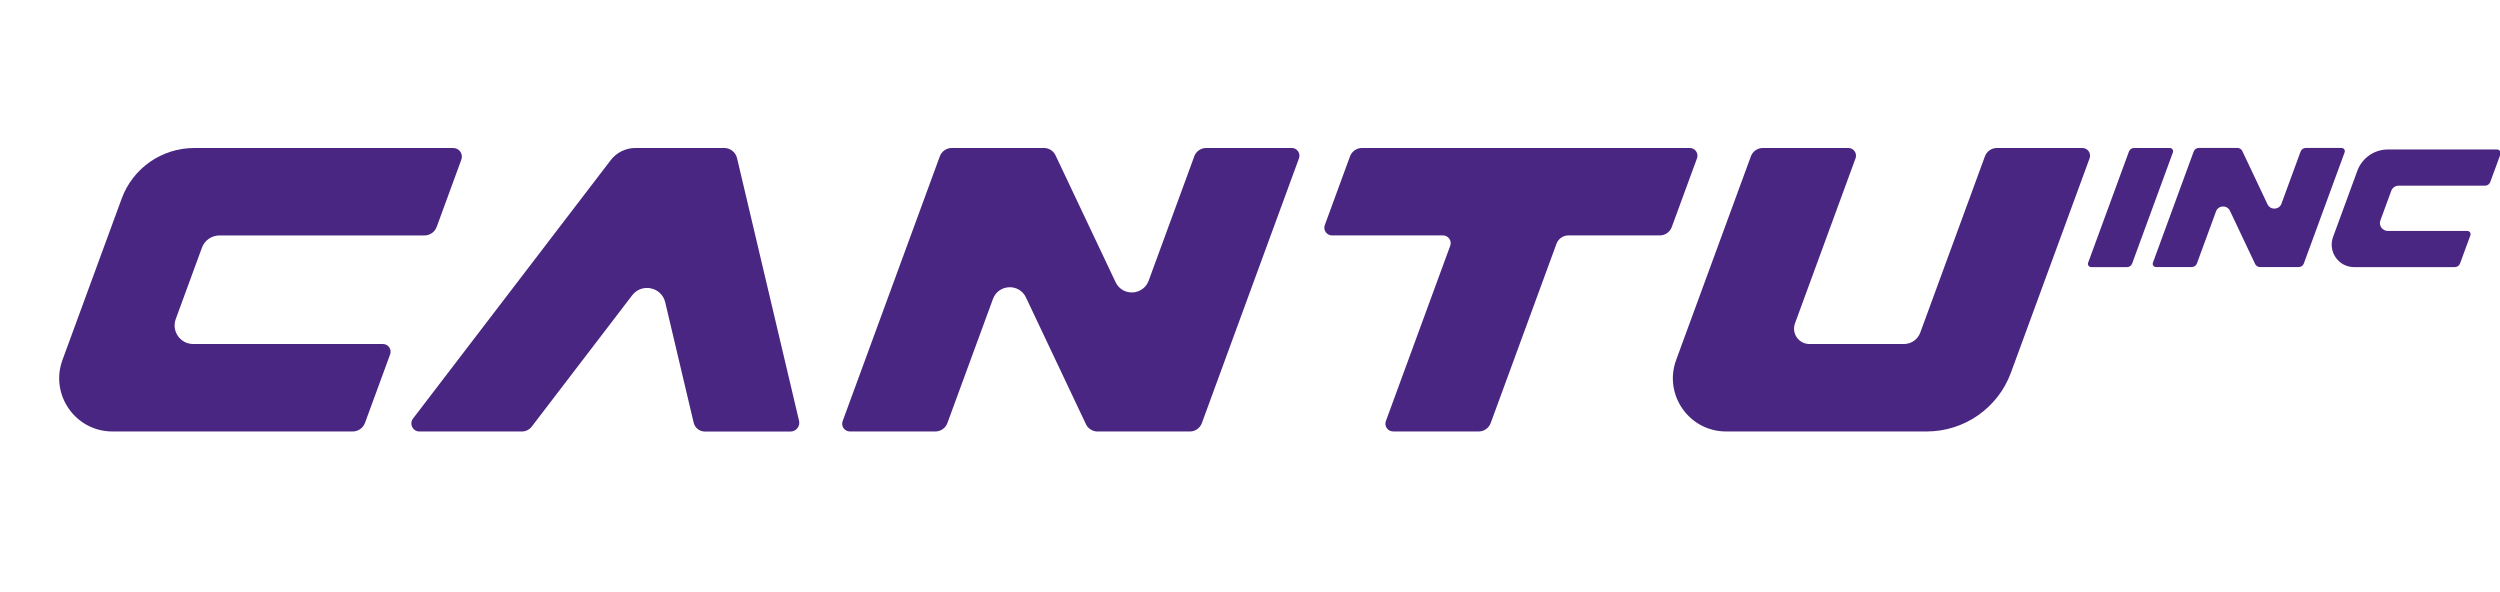
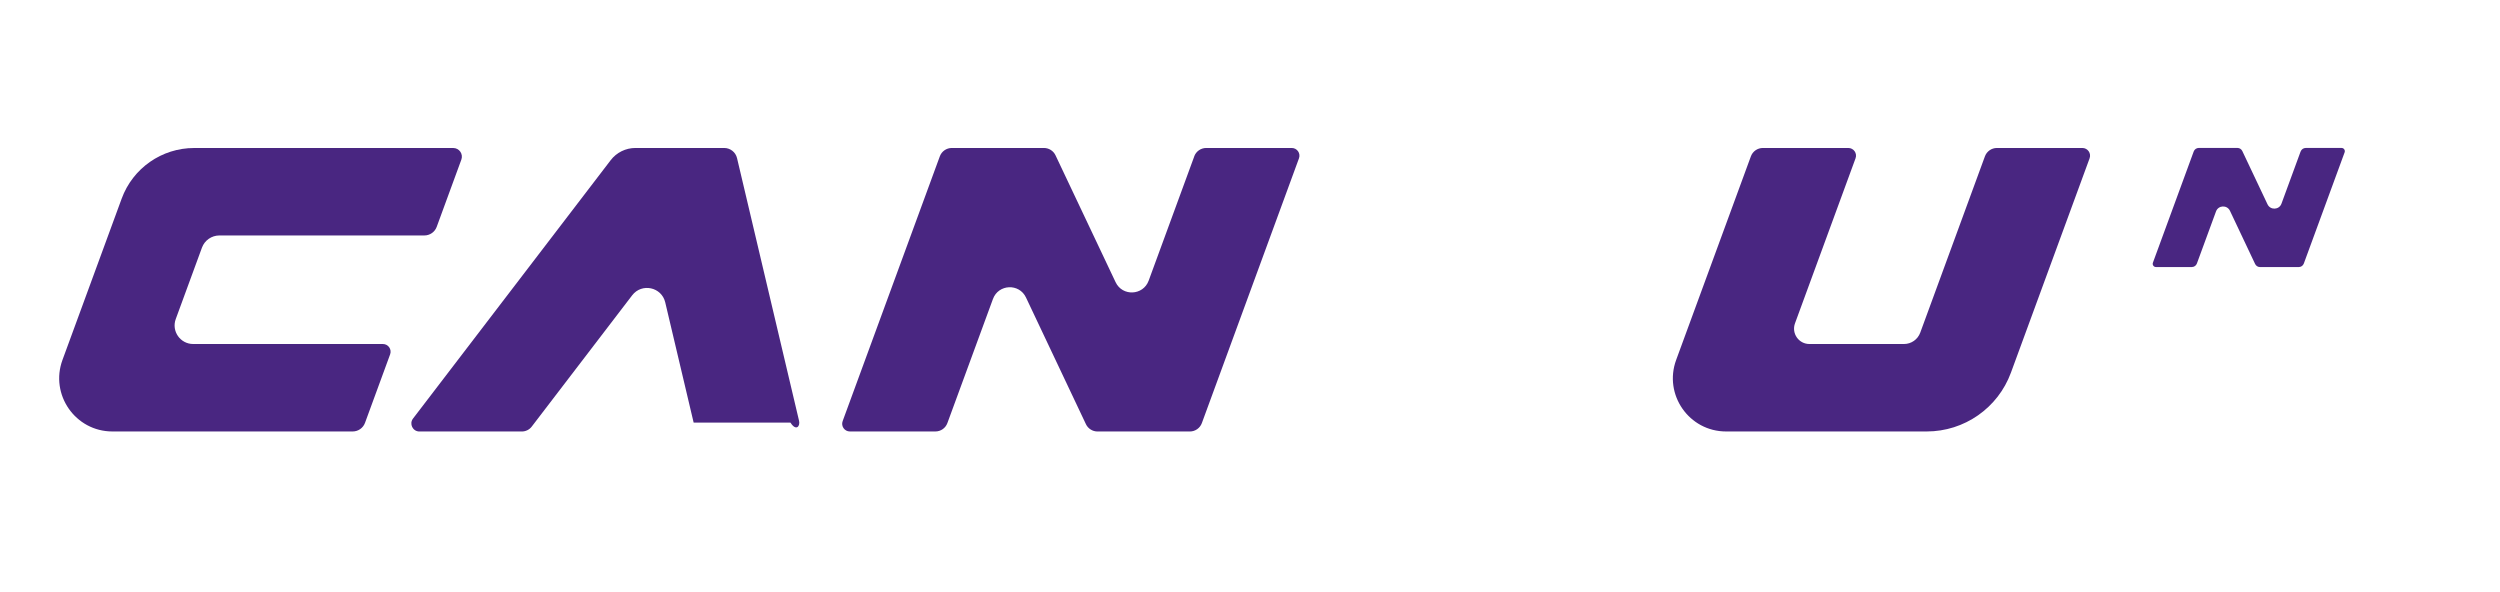
<svg xmlns="http://www.w3.org/2000/svg" width="169" height="40" viewBox="0 0 169 40" fill="none">
  <g clip-path="url(#clip0_92_1471)">
    <path d="M25.884 23.255H13.06C12.188 23.255 11.579 22.385 11.881 21.567L13.652 16.74C13.834 16.246 14.305 15.917 14.832 15.917H28.688C29.059 15.917 29.393 15.685 29.521 15.336L31.187 10.791C31.327 10.409 31.045 10.005 30.638 10.005H13.123C10.935 10.005 8.98 11.37 8.226 13.425L4.223 24.333C3.363 26.68 5.099 29.167 7.598 29.167H23.841C24.213 29.167 24.547 28.935 24.674 28.586L26.373 23.954C26.497 23.614 26.246 23.255 25.884 23.255Z" fill="#492681" />
-     <path d="M41.279 10.833L27.919 28.296C27.647 28.653 27.902 29.169 28.351 29.169H35.275C35.539 29.169 35.786 29.047 35.946 28.837L42.735 19.962C43.384 19.114 44.726 19.401 44.97 20.441L46.891 28.57C46.973 28.922 47.288 29.172 47.649 29.172H53.436C53.82 29.172 54.105 28.812 54.015 28.441L49.824 10.691C49.73 10.287 49.368 10.003 48.954 10.003H42.957C42.299 10.003 41.678 10.309 41.279 10.833Z" fill="#492681" />
+     <path d="M41.279 10.833L27.919 28.296C27.647 28.653 27.902 29.169 28.351 29.169H35.275C35.539 29.169 35.786 29.047 35.946 28.837L42.735 19.962C43.384 19.114 44.726 19.401 44.97 20.441L46.891 28.57H53.436C53.82 29.172 54.105 28.812 54.015 28.441L49.824 10.691C49.73 10.287 49.368 10.003 48.954 10.003H42.957C42.299 10.003 41.678 10.309 41.279 10.833Z" fill="#492681" />
    <path d="M80.732 10.571L77.649 18.975C77.277 19.985 75.873 20.047 75.414 19.075L71.353 10.499C71.211 10.197 70.904 10.003 70.57 10.003H64.344C63.98 10.003 63.655 10.23 63.531 10.571L56.963 28.468C56.838 28.807 57.09 29.167 57.452 29.167H63.231C63.596 29.167 63.92 28.94 64.044 28.598L67.123 20.212C67.494 19.202 68.898 19.139 69.357 20.112L73.408 28.673C73.55 28.974 73.857 29.169 74.192 29.169H80.432C80.796 29.169 81.121 28.942 81.246 28.6L87.811 10.701C87.935 10.362 87.683 10.003 87.322 10.003H81.542C81.178 10.003 80.854 10.23 80.729 10.571H80.732Z" fill="#492681" />
-     <path d="M94.171 29.167H99.958C100.322 29.167 100.646 28.94 100.771 28.598L105.216 16.483C105.341 16.141 105.665 15.914 106.029 15.914H112.2C112.564 15.914 112.888 15.687 113.013 15.345L114.717 10.701C114.842 10.362 114.59 10.003 114.228 10.003H92.073C91.709 10.003 91.385 10.23 91.26 10.571L89.556 15.216C89.432 15.555 89.684 15.914 90.045 15.914H97.546C97.907 15.914 98.159 16.273 98.035 16.613L93.685 28.466C93.56 28.805 93.812 29.164 94.173 29.164L94.171 29.167Z" fill="#492681" />
-     <path d="M166.795 15.61H161.412C161.043 15.61 160.788 15.243 160.915 14.899L161.649 12.899C161.726 12.689 161.923 12.552 162.145 12.552H167.989C168.147 12.552 168.286 12.455 168.341 12.307L169.027 10.437C169.087 10.277 168.967 10.105 168.795 10.105H161.419C160.499 10.105 159.673 10.681 159.357 11.544L157.715 16.019C157.354 17.007 158.084 18.057 159.137 18.057H165.947C166.104 18.057 166.243 17.96 166.298 17.812L166.999 15.907C167.052 15.765 166.947 15.613 166.795 15.613V15.61Z" fill="#492681" />
    <path d="M155.521 10.242L154.227 13.769C154.07 14.195 153.478 14.22 153.284 13.811L151.58 10.21C151.52 10.082 151.391 10 151.251 10H148.637C148.485 10 148.348 10.095 148.295 10.239L145.537 17.757C145.484 17.899 145.589 18.052 145.741 18.052H148.168C148.32 18.052 148.457 17.957 148.51 17.812L149.802 14.293C149.959 13.866 150.55 13.841 150.745 14.25L152.446 17.845C152.506 17.972 152.635 18.054 152.775 18.054H155.397C155.549 18.054 155.686 17.959 155.738 17.815L158.497 10.297C158.549 10.155 158.445 10.002 158.293 10.002H155.866C155.713 10.002 155.576 10.097 155.524 10.242H155.521Z" fill="#492681" />
-     <path d="M144.131 17.818L146.889 10.3C146.942 10.158 146.837 10.005 146.685 10.005H144.258C144.106 10.005 143.968 10.1 143.916 10.245L141.157 17.763C141.105 17.905 141.21 18.057 141.362 18.057H143.789C143.941 18.057 144.078 17.962 144.131 17.818Z" fill="#492681" />
    <path d="M134.18 10.571L129.808 22.489C129.638 22.951 129.199 23.255 128.71 23.255H122.317C121.594 23.255 121.093 22.537 121.342 21.856L125.435 10.701C125.56 10.362 125.308 10.003 124.946 10.003H119.172C118.808 10.003 118.483 10.23 118.359 10.571L113.308 24.333C112.447 26.68 114.183 29.167 116.683 29.167H130.244C132.788 29.167 135.063 27.58 135.939 25.191L141.257 10.701C141.381 10.362 141.13 10.003 140.768 10.003H134.993C134.629 10.003 134.305 10.23 134.18 10.571Z" fill="#492681" />
  </g>
  <defs>
    <clipPath id="clip0_92_1471">
      <rect width="165" height="40" fill="white" transform="translate(4)" />
    </clipPath>
  </defs>
</svg>